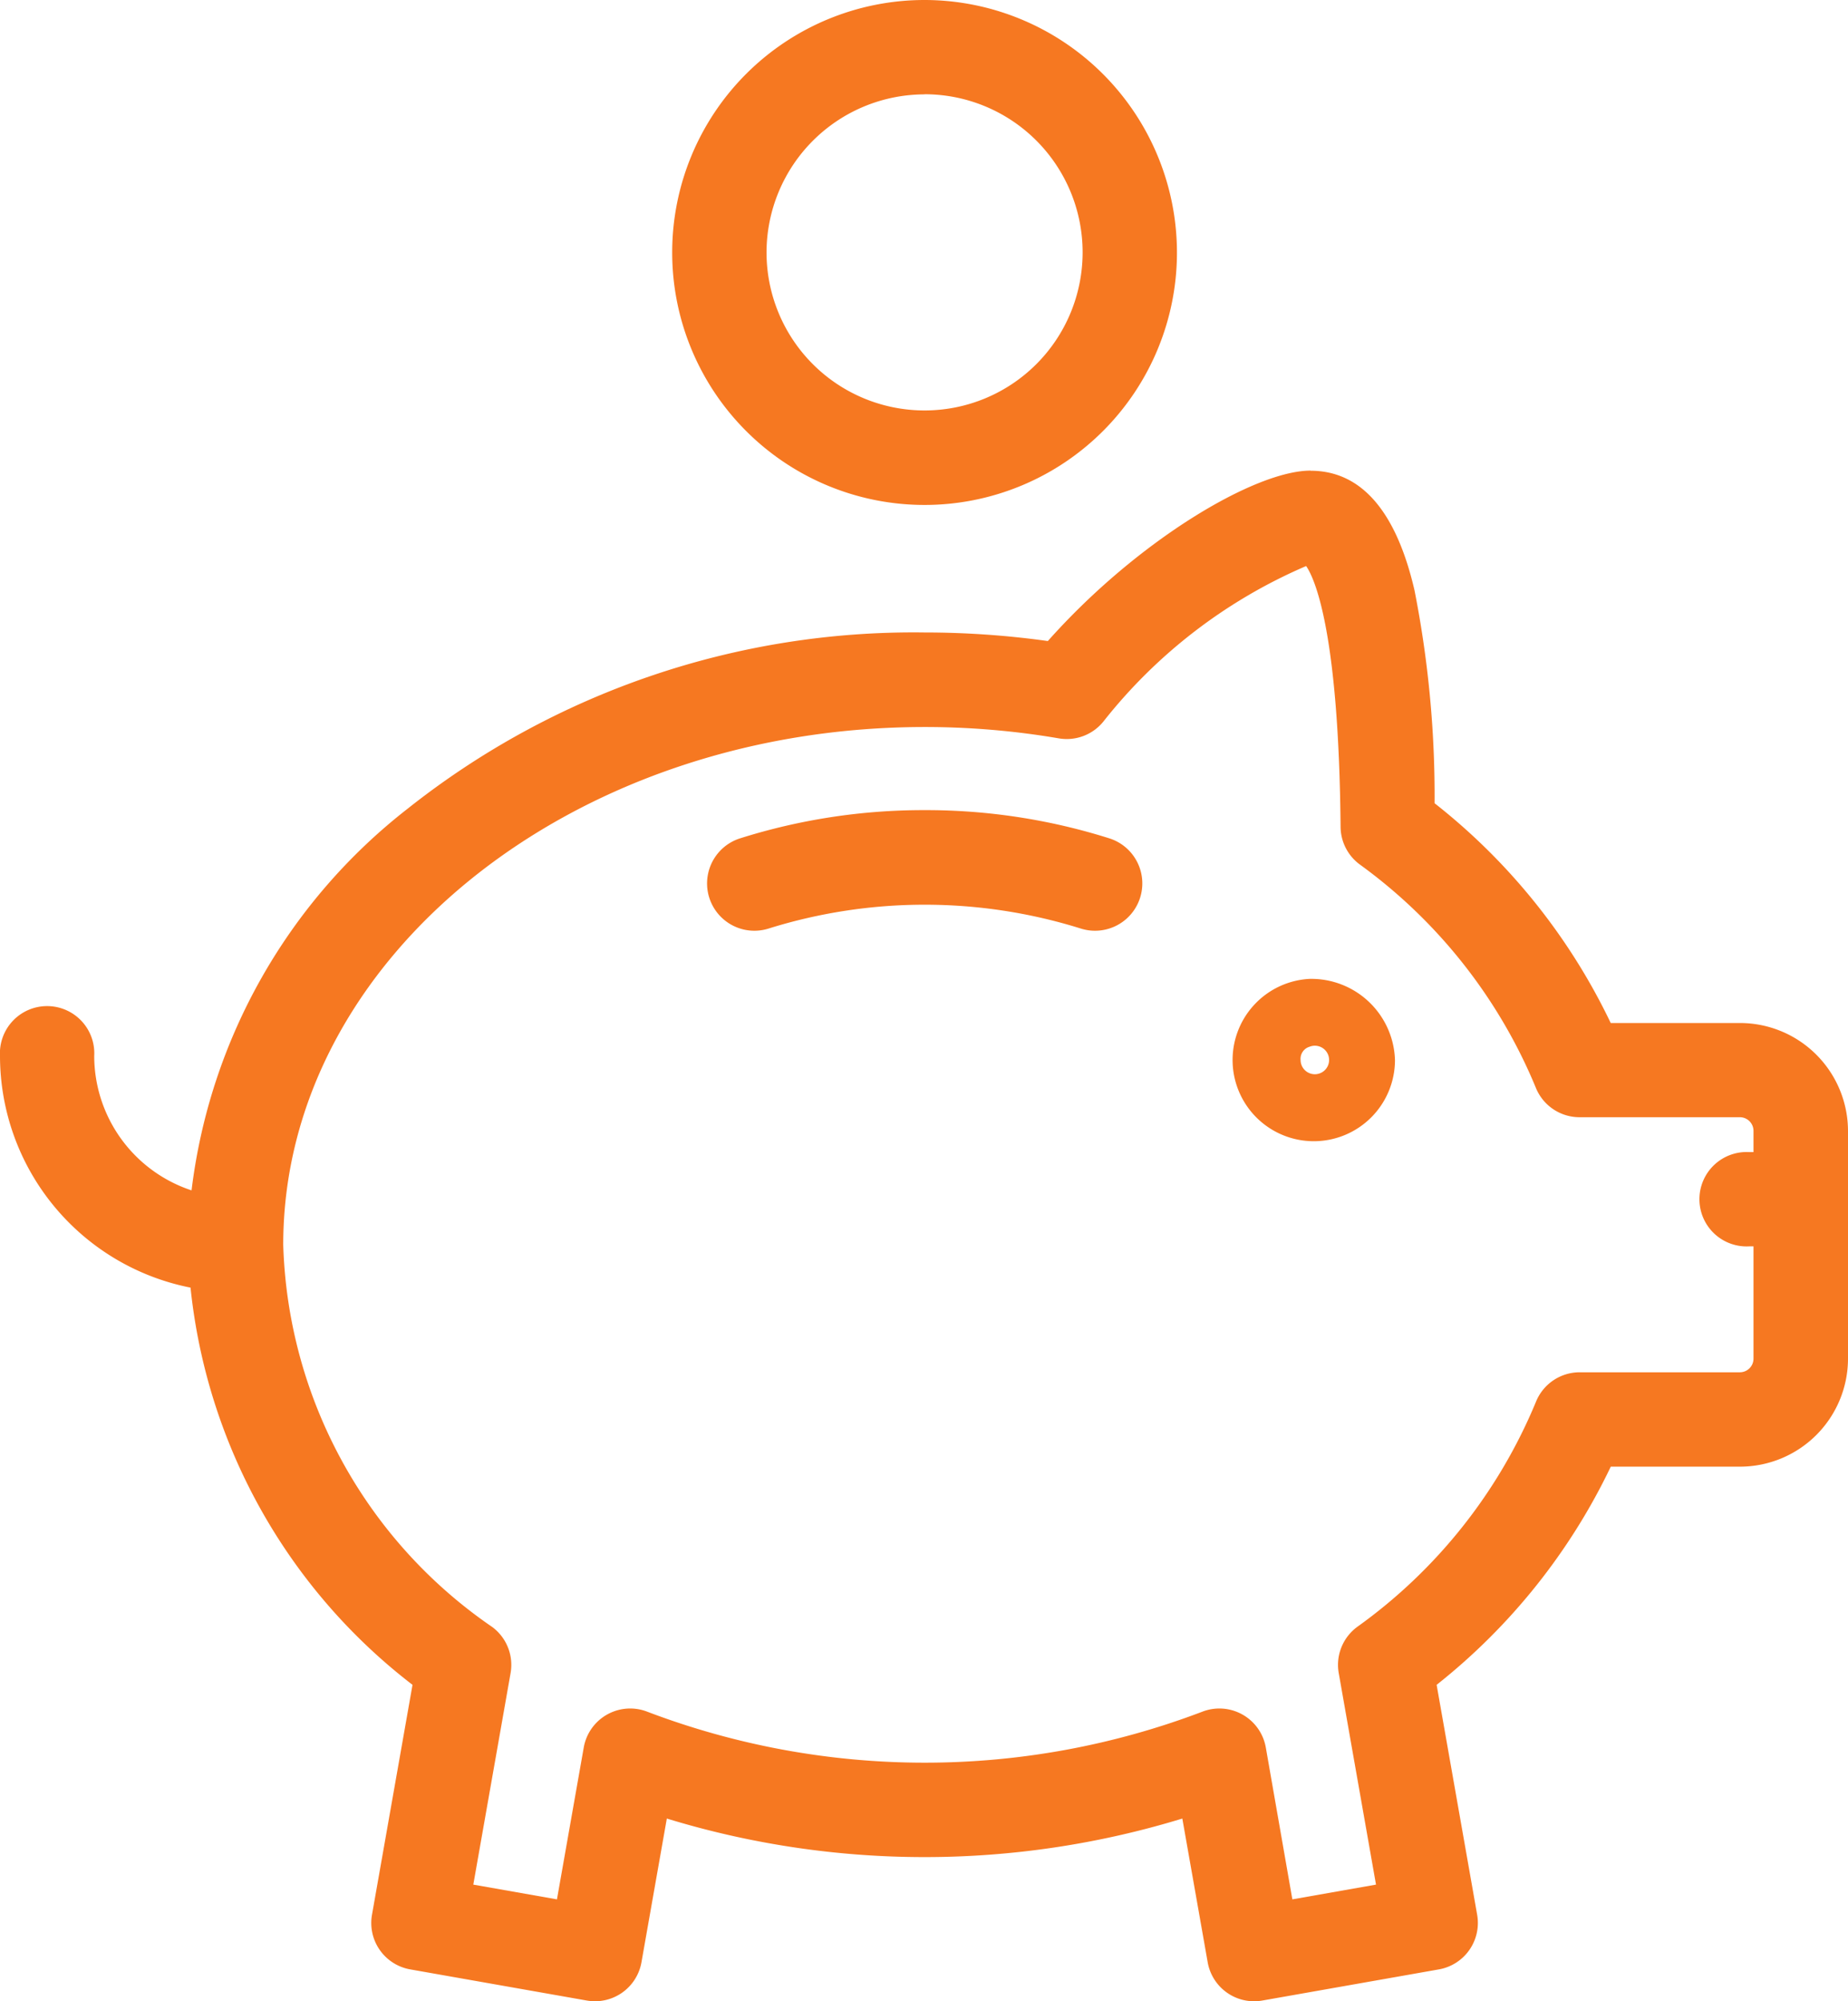
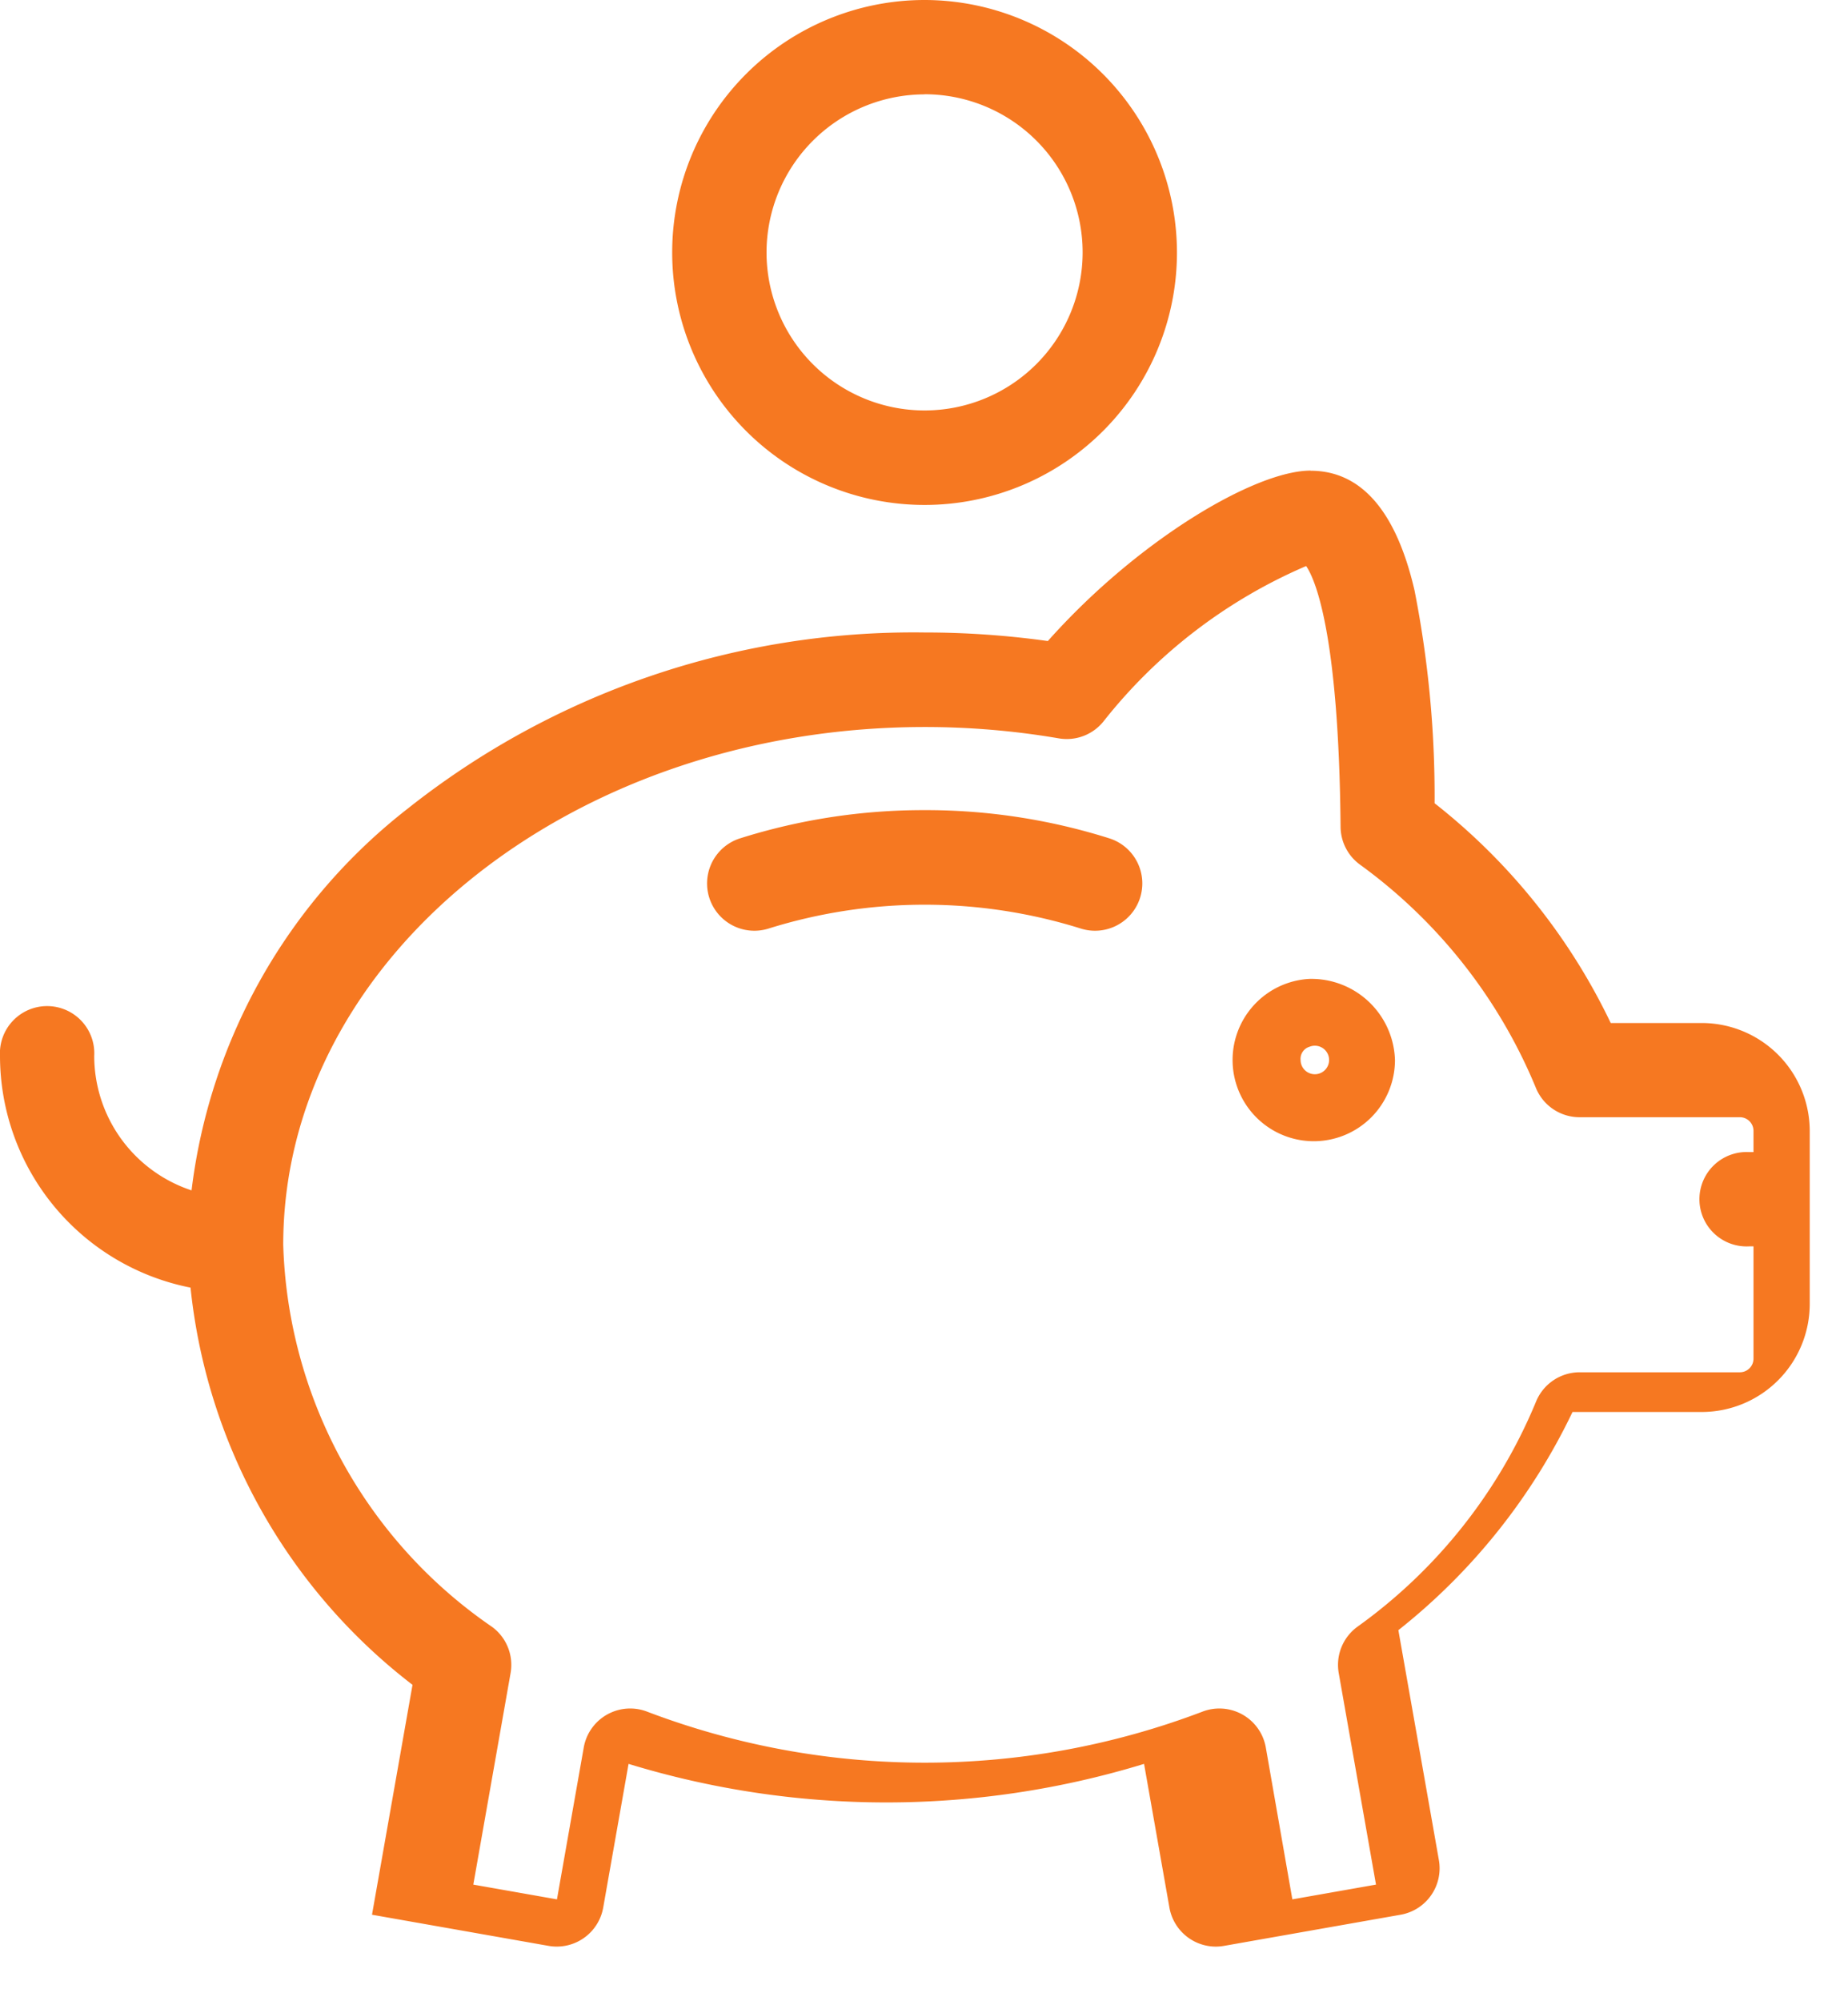
<svg xmlns="http://www.w3.org/2000/svg" width="45.112" height="48.835" viewBox="0 0 45.112 48.835">
  <defs>
    <style>.a{fill:#f67821;}</style>
  </defs>
-   <path class="a" d="M27.57,1.286a6.161,6.161,0,1,0,6.161,6.161A6.168,6.168,0,0,0,27.57,1.286Zm0,2.3a3.858,3.858,0,1,1-3.858,3.858A3.863,3.863,0,0,1,27.57,3.589Zm9.422,9.184c-1.346,0-4.21,1.684-6.413,4.159a21.742,21.742,0,0,0-3.009-.209,19.873,19.873,0,0,0-12.619,4.3,13.931,13.931,0,0,0-5.275,9.314A3.46,3.46,0,0,1,7.3,27.057a1.152,1.152,0,1,0-2.3,0,5.767,5.767,0,0,0,4.651,5.65A14.046,14.046,0,0,0,15.07,42.4l-.989,5.61a1.15,1.15,0,0,0,.934,1.334l4.31.76a1.152,1.152,0,0,0,1.334-.934l.619-3.507a21.511,21.511,0,0,0,12.584,0l.619,3.507a1.152,1.152,0,0,0,1.134.952,1.167,1.167,0,0,0,.2-.018l4.31-.76a1.151,1.151,0,0,0,.934-1.334l-.989-5.61a15.079,15.079,0,0,0,4.251-5.324h3.155a2.639,2.639,0,0,0,2.636-2.636V28.886a2.639,2.639,0,0,0-2.636-2.636H44.32a15.1,15.1,0,0,0-4.3-5.363,25.883,25.883,0,0,0-.491-5.2C39.08,13.754,38.226,12.773,36.992,12.773Zm-.11,2.325c.2.287.8,1.552.843,6.368a1.153,1.153,0,0,0,.463.914,12.725,12.725,0,0,1,4.3,5.444,1.152,1.152,0,0,0,1.071.728h3.913a.333.333,0,0,1,.333.332V29.4h-.1a1.152,1.152,0,1,0,0,2.3h.1V34.44a.333.333,0,0,1-.333.333H43.563a1.152,1.152,0,0,0-1.071.727,12.745,12.745,0,0,1-4.362,5.487,1.151,1.151,0,0,0-.45,1.126l.91,5.162-2.042.36L35.9,43.929a1.151,1.151,0,0,0-1.551-.873,19.07,19.07,0,0,1-13.548,0,1.151,1.151,0,0,0-1.551.873l-.654,3.706-2.042-.36.91-5.162a1.151,1.151,0,0,0-.45-1.126,11.726,11.726,0,0,1-5.1-9.324c0-6.968,7.026-12.636,15.661-12.636a19.388,19.388,0,0,1,3.273.277A1.151,1.151,0,0,0,31.93,18.9,12.657,12.657,0,0,1,36.882,15.1ZM27.57,21.055a14.872,14.872,0,0,0-4.505.689,1.152,1.152,0,0,0,.7,2.2,12.771,12.771,0,0,1,7.616,0,1.152,1.152,0,0,0,.7-2.2A14.87,14.87,0,0,0,27.57,21.055Zm9.4,4.118a1.982,1.982,0,1,0,2.083,1.979A2.043,2.043,0,0,0,36.971,25.173Zm0,1.655a.348.348,0,1,1-.221.324A.307.307,0,0,1,36.971,26.828Z" transform="translate(-5 -1.286)" />
+   <path class="a" d="M27.57,1.286a6.161,6.161,0,1,0,6.161,6.161A6.168,6.168,0,0,0,27.57,1.286Zm0,2.3a3.858,3.858,0,1,1-3.858,3.858A3.863,3.863,0,0,1,27.57,3.589Zm9.422,9.184c-1.346,0-4.21,1.684-6.413,4.159a21.742,21.742,0,0,0-3.009-.209,19.873,19.873,0,0,0-12.619,4.3,13.931,13.931,0,0,0-5.275,9.314A3.46,3.46,0,0,1,7.3,27.057a1.152,1.152,0,1,0-2.3,0,5.767,5.767,0,0,0,4.651,5.65A14.046,14.046,0,0,0,15.07,42.4l-.989,5.61l4.31.76a1.152,1.152,0,0,0,1.334-.934l.619-3.507a21.511,21.511,0,0,0,12.584,0l.619,3.507a1.152,1.152,0,0,0,1.134.952,1.167,1.167,0,0,0,.2-.018l4.31-.76a1.151,1.151,0,0,0,.934-1.334l-.989-5.61a15.079,15.079,0,0,0,4.251-5.324h3.155a2.639,2.639,0,0,0,2.636-2.636V28.886a2.639,2.639,0,0,0-2.636-2.636H44.32a15.1,15.1,0,0,0-4.3-5.363,25.883,25.883,0,0,0-.491-5.2C39.08,13.754,38.226,12.773,36.992,12.773Zm-.11,2.325c.2.287.8,1.552.843,6.368a1.153,1.153,0,0,0,.463.914,12.725,12.725,0,0,1,4.3,5.444,1.152,1.152,0,0,0,1.071.728h3.913a.333.333,0,0,1,.333.332V29.4h-.1a1.152,1.152,0,1,0,0,2.3h.1V34.44a.333.333,0,0,1-.333.333H43.563a1.152,1.152,0,0,0-1.071.727,12.745,12.745,0,0,1-4.362,5.487,1.151,1.151,0,0,0-.45,1.126l.91,5.162-2.042.36L35.9,43.929a1.151,1.151,0,0,0-1.551-.873,19.07,19.07,0,0,1-13.548,0,1.151,1.151,0,0,0-1.551.873l-.654,3.706-2.042-.36.91-5.162a1.151,1.151,0,0,0-.45-1.126,11.726,11.726,0,0,1-5.1-9.324c0-6.968,7.026-12.636,15.661-12.636a19.388,19.388,0,0,1,3.273.277A1.151,1.151,0,0,0,31.93,18.9,12.657,12.657,0,0,1,36.882,15.1ZM27.57,21.055a14.872,14.872,0,0,0-4.505.689,1.152,1.152,0,0,0,.7,2.2,12.771,12.771,0,0,1,7.616,0,1.152,1.152,0,0,0,.7-2.2A14.87,14.87,0,0,0,27.57,21.055Zm9.4,4.118a1.982,1.982,0,1,0,2.083,1.979A2.043,2.043,0,0,0,36.971,25.173Zm0,1.655a.348.348,0,1,1-.221.324A.307.307,0,0,1,36.971,26.828Z" transform="translate(-5 -1.286)" />
</svg>